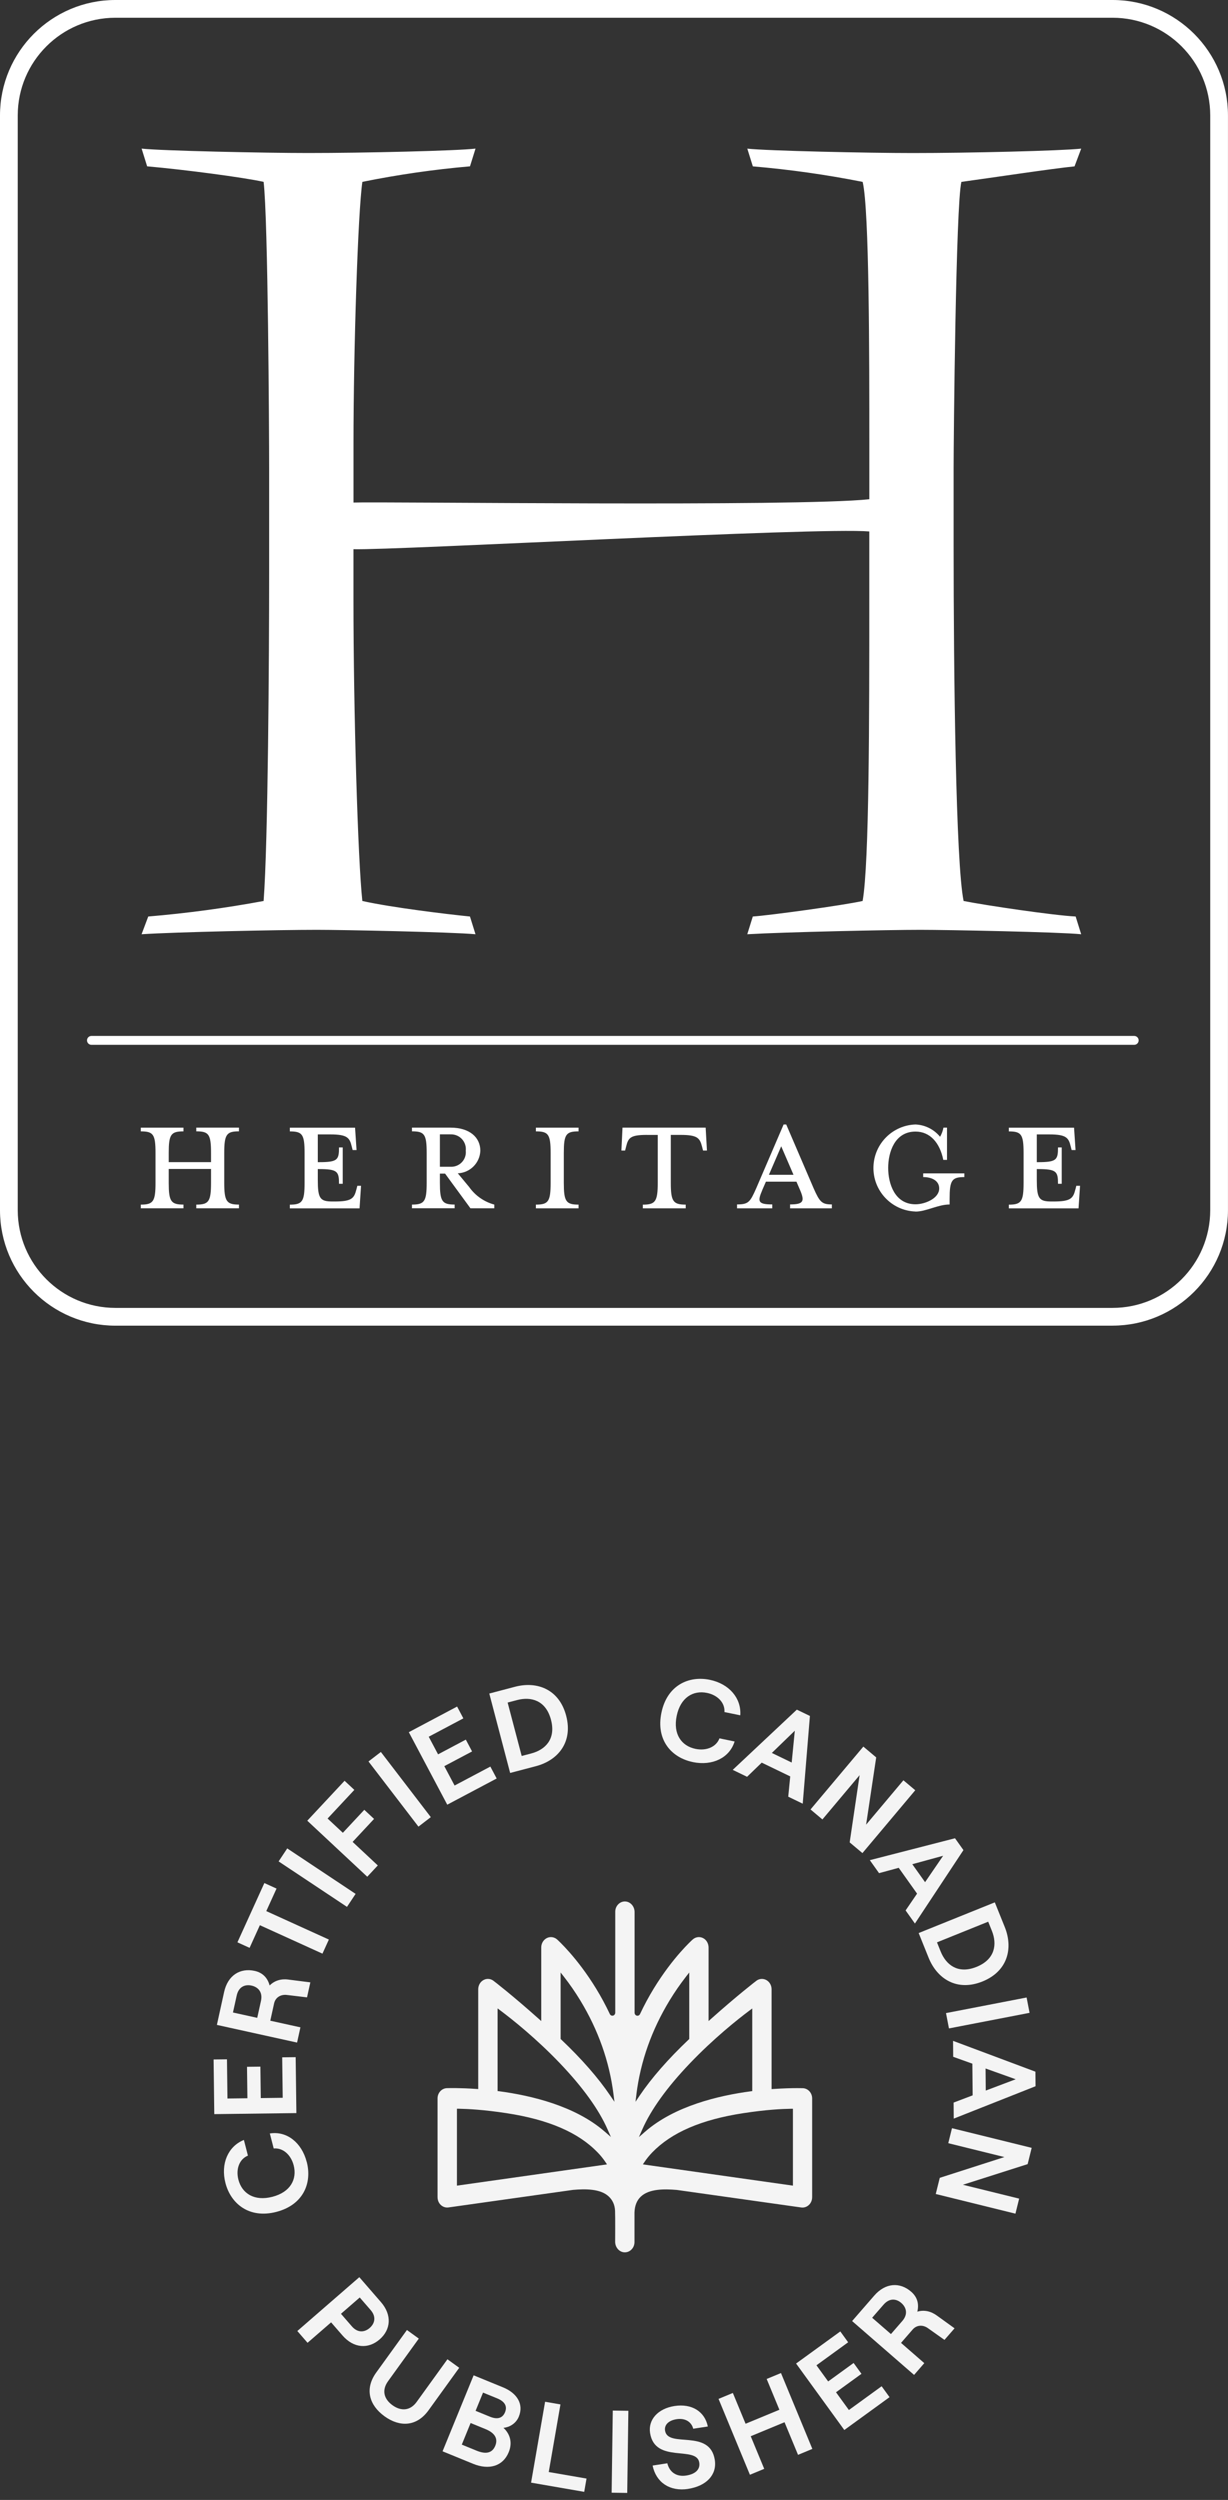
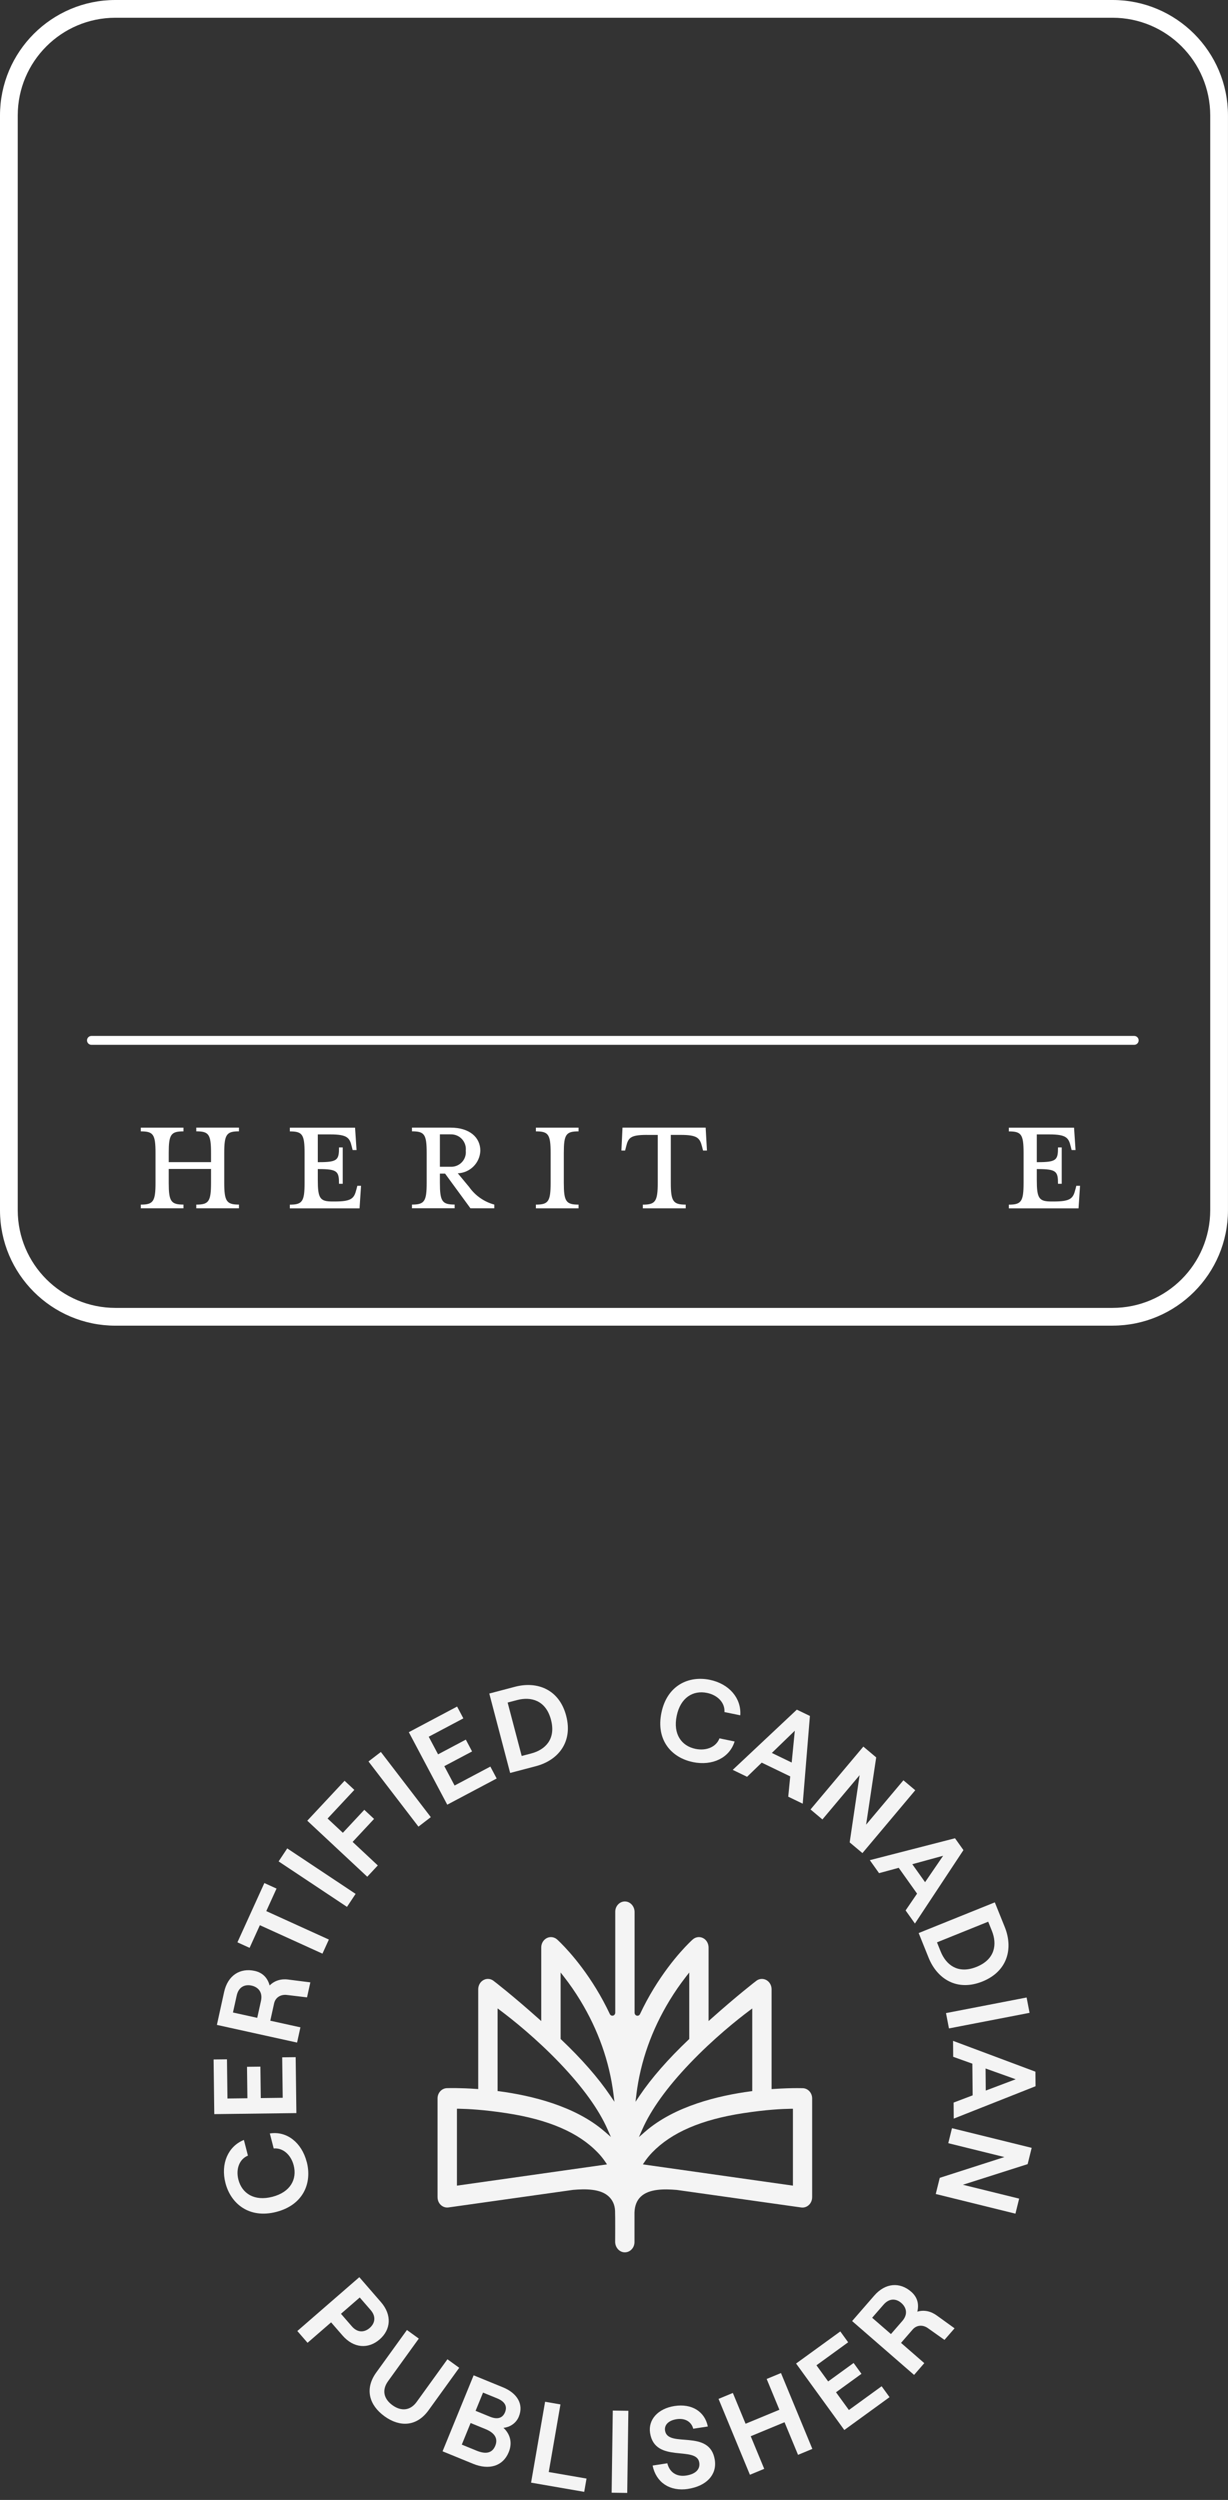
<svg xmlns="http://www.w3.org/2000/svg" viewBox="0 0 377.37 768" data-name="Layer 1" id="Layer_1">
  <rect x="0" y="0" width="377.37" height="768" fill="#333333" stroke="none" />
  <defs>
    <style>
      .cls-1 {
        fill: none;
      }

      .cls-2 {
        fill: #f4f4f4;
      }

      .cls-3 {
        fill: #fff;
      }

      .cls-4 {
        clip-path: url(#clippath);
      }
    </style>
    <clipPath id="clippath">
      <rect height="253.99" width="258.18" y="514.01" x="61.88" class="cls-1" />
    </clipPath>
  </defs>
  <g class="cls-4">
    <g>
      <path d="M246.72,641.51c-.23,0-.82-.02-1.71-.02-1.6,0-4.15.05-7.31.26l-.59.04v-30.69c0-1.15-.59-2.21-1.54-2.77-.95-.55-2.11-.52-3.02.1-.27.18-6.04,4.65-13.89,11.65l-.91.81v-22.55c0-1.12-.5-2.13-1.33-2.72-1.11-.78-2.54-.69-3.55.21-.25.22-6.08,5.45-11.95,15.04-1.54,2.52-2.97,5.17-4.24,7.87-.18.39-.59.59-.99.49-.4-.1-.68-.47-.68-.91v-30.93c0-1.73-1.28-3.18-2.86-3.24-.81-.04-1.59.28-2.17.88-.59.6-.91,1.41-.91,2.27v31.01c0,.43-.28.81-.68.91-.4.1-.8-.1-.99-.49-1.27-2.7-2.7-5.34-4.24-7.86-5.87-9.58-11.71-14.82-11.95-15.04-.88-.78-2.12-.96-3.16-.44-1.04.52-1.72,1.64-1.72,2.86v22.64l-.91-.81c-7.85-7-13.62-11.47-13.89-11.65-1.11-.75-2.53-.64-3.54.28-.65.6-1.03,1.49-1.03,2.46v30.61l-.59-.04c-4.91-.34-8.38-.26-9.02-.24-1.62.05-2.89,1.44-2.89,3.16v30.3c0,.7.18,1.34.53,1.87.64.96,1.71,1.47,2.8,1.32l38.34-5.4h.01c3.76-.32,8.42-.37,10.97,2.07,1.11,1.06,1.82,2.49,1.9,4.34.08,1.85.03,9.54.03,9.54,0,1.73,1.28,3.18,2.86,3.24.81.03,1.59-.28,2.17-.88.59-.6.91-1.41.91-2.27v-9.06c.06-2.09.71-3.74,1.94-4.9,2.55-2.43,7.2-2.38,10.97-2.07h.03s38.32,5.4,38.32,5.4c1.08.15,2.16-.36,2.8-1.32.35-.53.54-1.17.54-1.87v-30.3c0-1.72-1.27-3.11-2.89-3.16h0ZM140.42,671.45v-23.63h.56c2.86.07,7.49.27,14.71,1.37,12.87,1.97,22.03,5.91,27.98,12.07.88.91,1.67,1.88,2.33,2.87l.53.79-46.11,6.53ZM185.85,654.87c-9.06-7.91-22.65-11.12-32.46-12.42l-.48-.06v-25.39l.87.65c3.7,2.77,10.99,8.57,18.32,16.24,6.99,7.33,11.91,14.14,14.6,20.27l1.03,2.34-1.88-1.64ZM187.52,643.78c-3.67-5.43-8.74-11.22-15.06-17.22l-.18-.17v-20.42l.98,1.25c1.82,2.32,3.52,4.79,5.07,7.34,5.51,9.06,8.94,18.75,10.2,28.81l.29,2.32-1.29-1.9ZM195.57,643.36c1.26-10.06,4.69-19.75,10.2-28.81.77-1.27,1.59-2.53,2.43-3.75.85-1.22,1.73-2.42,2.63-3.58l.98-1.25v20.42l-.18.18c-6.32,6-11.39,11.79-15.06,17.22l-1.28,1.9.29-2.32ZM196.35,656.52l1.03-2.34c2.7-6.13,7.61-12.95,14.6-20.27,7.33-7.67,14.62-13.47,18.32-16.24l.87-.65v25.39l-.48.06c-9.81,1.3-23.4,4.51-32.46,12.42l-1.88,1.64ZM243.67,671.45l-46.11-6.53.53-.79c.66-.99,1.45-1.95,2.33-2.87,5.95-6.15,15.1-10.1,27.98-12.07,7.22-1.1,11.85-1.31,14.71-1.36h.56s0,23.62,0,23.62Z" class="cls-2" />
      <path d="M94.27,664.18c1.68,6.49-1.06,13.19-9.37,15.34-8.31,2.14-13.97-2.5-15.62-8.88-1.52-5.9.78-11.26,5.67-13.23l1.24,4.82c-2.6,1.04-3.78,4.1-2.93,7.38,1.1,4.26,4.89,6.7,10.44,5.27,5.55-1.43,7.65-5.4,6.55-9.66-.87-3.35-3.38-5.45-6.14-5.19l-1.19-4.61c5.19-.82,9.79,2.76,11.34,8.76Z" class="cls-2" />
      <path d="M91.08,649.16l-25.23.32-.21-16.79,4.11-.05.15,12.04,6.13-.08-.12-9.66,4.11-.05.12,9.66,6.74-.09-.16-12.43,4.14-.05.22,17.19Z" class="cls-2" />
      <path d="M88.66,608.15l6.71.85-1.02,4.61-6.19-.74c-1.9-.23-3.53.77-3.93,2.6l-1.17,5.31,9.26,2.04-1.03,4.68-24.64-5.43,2.22-10.1c1.13-5.14,4.93-7.48,9.4-6.49,2.53.56,3.98,2.21,4.59,4.48,1.43-1.46,3.5-2.14,5.79-1.82ZM71.59,618.26l7.46,1.64,1.15-5.21c.6-2.75-.94-4.27-2.91-4.7-1.97-.43-3.94.31-4.55,3.06l-1.15,5.21Z" class="cls-2" />
      <path d="M99.09,600.18l-19.23-8.74-3.16,6.96-3.74-1.7,8.28-18.21,3.74,1.7-3.15,6.92,19.23,8.74-1.97,4.33Z" class="cls-2" />
      <path d="M106.63,585.81l-21.01-13.97,2.65-3.99,21.01,13.97-2.65,3.99Z" class="cls-2" />
      <path d="M112.87,576.56l-18.44-17.22,11.46-12.27,3,2.8-8.22,8.8,4.69,4.38,6.59-7.06,3,2.8-6.59,7.06,7.74,7.23-3.25,3.48Z" class="cls-2" />
      <path d="M128.59,561.16l-15.35-20.02,3.8-2.92,15.35,20.02-3.8,2.92Z" class="cls-2" />
      <path d="M137.45,554.43l-11.82-22.29,14.84-7.87,1.92,3.63-10.64,5.64,2.87,5.41,8.53-4.52,1.92,3.63-8.53,4.52,3.16,5.95,10.99-5.82,1.94,3.66-15.19,8.05Z" class="cls-2" />
      <path d="M156.77,544.67l-6.41-24.4,7.91-2.08c6.76-1.78,13.58.75,15.72,8.91,2.14,8.16-2.54,13.71-9.31,15.49l-7.91,2.08ZM160.32,539.45l2.93-.77c4.22-1.11,7.66-4.32,6.07-10.35-1.59-6.03-6.17-7.17-10.39-6.06l-2.93.77,4.32,16.42Z" class="cls-2" />
      <path d="M212.9,541.32c-6.56-1.35-11.38-6.76-9.64-15.16,1.73-8.4,8.39-11.44,14.85-10.11,5.97,1.23,9.76,5.66,9.38,10.91l-4.87-1c.21-2.79-2.02-5.2-5.34-5.88-4.31-.89-8.17,1.44-9.33,7.06-1.16,5.61,1.48,9.25,5.78,10.13,3.39.7,6.39-.63,7.36-3.23l4.66.96c-1.55,5.02-6.79,7.58-12.86,6.33Z" class="cls-2" />
      <path d="M242.23,551.96l.61-6.23-8.76-4.23-4.5,4.35-4.41-2.13,19.7-18.5,4.02,1.94-2.21,26.95-4.45-2.15ZM237.19,538.52l6.1,2.95.96-9.78-7.06,6.83Z" class="cls-2" />
      <path d="M249.08,555.88l16.23-19.31,3.95,3.32-3.1,20.66,11.46-13.63,3.64,3.06-16.23,19.31-3.92-3.29,3.05-20.65-11.43,13.6-3.64-3.06Z" class="cls-2" />
      <path d="M278.29,586.91l3.53-5.17-5.64-7.93-6.04,1.64-2.84-3.99,26.18-6.73,2.59,3.64-14.91,22.56-2.86-4.02ZM280.35,572.7l3.93,5.52,5.55-8.11-9.48,2.59Z" class="cls-2" />
      <path d="M282.31,593.85l23.4-9.43,3.06,7.59c2.61,6.48.96,13.56-6.86,16.72-7.82,3.15-13.92-.8-16.54-7.29l-3.06-7.59ZM287.94,596.71l1.13,2.81c1.63,4.04,5.25,7.05,11.03,4.72,5.78-2.33,6.34-7.02,4.71-11.07l-1.13-2.81-15.74,6.35Z" class="cls-2" />
      <path d="M290.71,618.44l24.77-4.79.91,4.71-24.77,4.79-.91-4.71Z" class="cls-2" />
      <path d="M293.05,645.93l5.85-2.22-.09-9.73-5.89-2.11-.04-4.9,25.31,9.47.04,4.47-25.14,9.95-.04-4.94ZM302.87,635.46l.06,6.78,9.2-3.47-9.26-3.31Z" class="cls-2" />
      <path d="M292.55,653.8l24.49,6.04-1.24,5-19.9,6.34,17.29,4.26-1.14,4.62-24.49-6.04,1.23-4.97,19.87-6.38-17.25-4.26,1.14-4.62Z" class="cls-2" />
      <path d="M91.37,716.11l19.05-16.54,6.64,7.65c3.45,3.97,3.06,8.47-.4,11.47-3.46,3-7.96,2.76-11.41-1.21l-3.5-4.03-7.24,6.28-3.14-3.62ZM104.78,710.82l3.35,3.86c1.84,2.12,3.96,1.81,5.48.49,1.52-1.32,2.13-3.38.29-5.5l-3.35-3.86-5.77,5.01Z" class="cls-2" />
      <path d="M118.15,742.29c-4.76-3.44-6.12-8.46-2.53-13.43l9.43-13.06,3.65,2.64-9.45,13.09c-2.02,2.81-1.25,5.49,1.35,7.37,2.6,1.88,5.43,1.78,7.45-1.02l9.45-13.09,3.62,2.62-9.43,13.06c-3.59,4.97-8.75,5.29-13.54,1.83Z" class="cls-2" />
      <path d="M136,753.07l9.55-23.35,9.04,3.7c4.27,1.75,6.43,5.12,4.85,8.99-.9,2.2-2.98,3.3-4.72,3.44,1.86,1.73,2.9,4.34,1.62,7.47-1.77,4.34-6.06,5.58-10.96,3.58l-9.37-3.83ZM146.15,740.63l4.4,1.8c2.34.96,3.91.43,4.65-1.37.74-1.8-.02-3.28-2.42-4.26l-4.34-1.77-2.29,5.6ZM141.91,751.01l4.57,1.87c2.97,1.21,4.83.65,5.72-1.52.87-2.13-.04-3.91-3.01-5.12l-4.57-1.87-2.71,6.64Z" class="cls-2" />
      <path d="M163.2,762.7l4.31-24.86,4.72.82-3.6,20.77,11.61,2.01-.71,4.08-16.34-2.83Z" class="cls-2" />
      <path d="M187.96,765.78l.35-25.23,4.79.07-.35,25.23-4.79-.07Z" class="cls-2" />
      <path d="M211.51,764.61c-5.66.88-9.9-1.97-10.96-7.17l4.52-.7c.68,2.74,2.81,4.23,5.8,3.77,2.67-.41,4.36-1.77,4.02-3.98-.83-5.34-13.65.43-15.12-9.11-.63-4.1,2.45-7.49,7.51-8.27,5.27-.82,9.3,1.66,10.24,6.29l-4.49.69c-.55-2.14-2.49-3.34-5.12-2.93-2.46.38-3.81,1.76-3.54,3.5.85,5.52,13.78-.71,15.29,9.01.72,4.63-2.66,8.03-8.14,8.88Z" class="cls-2" />
      <path d="M235.6,730.84l4.4-1.82,9.64,23.31-4.4,1.82-4.15-10.02-10.39,4.3,4.15,10.02-4.4,1.82-9.64-23.31,4.4-1.82,3.91,9.46,10.39-4.3-3.91-9.46Z" class="cls-2" />
-       <path d="M259.46,746.52l-14.82-20.42,13.59-9.86,2.41,3.33-9.74,7.07,3.6,4.96,7.82-5.67,2.41,3.33-7.82,5.67,3.96,5.45,10.06-7.3,2.43,3.35-13.91,10.1Z" class="cls-2" />
+       <path d="M259.46,746.52l-14.82-20.42,13.59-9.86,2.41,3.33-9.74,7.07,3.6,4.96,7.82-5.67,2.41,3.33-7.82,5.67,3.96,5.45,10.06-7.3,2.43,3.35-13.91,10.1" class="cls-2" />
      <path d="M287.85,711.32l5.49,3.96-3.1,3.56-5.08-3.6c-1.56-1.12-3.47-1.01-4.7.41l-3.57,4.11,7.15,6.22-3.14,3.62-19.04-16.55,6.79-7.81c3.45-3.97,7.91-4.21,11.36-1.2,1.96,1.7,2.44,3.84,1.89,6.13,1.95-.6,4.1-.21,5.96,1.17ZM268.02,712.04l5.77,5.01,3.5-4.03c1.84-2.12,1.21-4.2-.31-5.52-1.52-1.32-3.61-1.61-5.46.51l-3.5,4.02Z" class="cls-2" />
    </g>
  </g>
  <g id="footer-white-logo">
    <g data-name="Group 290" id="Group_290">
      <g data-name="Group 297" id="Group_297">
        <rect ry="12" rx="12" height="401.8" width="371.92" y="2.73" x="2.73" class="cls-1" data-name="Rectangle 64" id="Rectangle_64" />
        <path d="M341.92,407.26H35.45c-19.57-.02-35.43-15.88-35.45-35.45V35.45C.02,15.88,15.88.02,35.45,0h306.46c19.57.02,35.43,15.88,35.45,35.45v336.35c-.02,19.57-15.88,35.43-35.45,35.45M35.45,5.45c-16.56.02-29.98,13.44-30,30v336.35c.02,16.56,13.44,29.98,30,30h306.46c16.56-.02,29.98-13.44,30-30V35.45c-.02-16.56-13.44-29.98-30-30H35.45Z" class="cls-3" data-name="Path 214" id="Path_214" />
-         <path d="M293.05,167.7c0,39.54.68,97.5,3.07,109.09,6.82,1.36,27.61,4.43,34.43,4.77l1.7,5.45c-6.48-.68-41.25-1.36-49.43-1.36-9.55,0-41.59.68-53.18,1.36l1.7-5.45c5.11-.34,27.61-3.41,33.75-4.77,2.05-11.59,2.05-56.59,2.05-92.73v-20.79c-16.02-1.36-145.22,5.8-158.52,5.45v15.34c0,34.77,1.36,80.11,2.73,92.73,9.2,2.05,26.25,4.09,33.07,4.77l1.7,5.45c-7.16-.68-40.91-1.36-48.75-1.36-11.59,0-43.64.68-53.86,1.36l2.05-5.45c11.89-1,23.72-2.59,35.45-4.77,1.36-17.73,1.7-75,1.7-100.91v-32.06c0-10.91-.34-76.7-1.7-87.95-6.14-1.36-24.2-3.75-35.79-4.77l-1.7-5.45c5.8.68,38.18,1.36,51.14,1.36,17.05,0,46.02-.68,51.47-1.36l-1.7,5.45c-11.1.96-22.14,2.56-33.07,4.77-1.36,9.2-2.73,51.14-2.73,80.45v18.07c8.52-.34,136.36,1.36,158.52-1.02v-17.04c0-26.59,0-71.93-2.05-80.45-11.15-2.21-22.42-3.81-33.75-4.77l-1.7-5.45c5.8.68,37.5,1.36,50.79,1.36,17.05,0,45.68-.68,51.82-1.36l-2.05,5.45c-6.82.68-24.88,3.41-34.77,4.77-1.7,6.82-2.39,78.75-2.39,87.95v23.86Z" class="cls-3" data-name="Path 215" id="Path_215" />
        <path d="M64.85,357.01v-2.81c0-5.74-.69-6.64-4.53-6.64v-1.14h13.11v1.14c-3.78,0-4.52.91-4.52,6.64v9.16c0,5.74.75,6.7,4.52,6.7v1.14h-13.11v-1.13c3.84,0,4.53-.97,4.53-6.7v-4.25h-13v4.24c0,5.74.69,6.7,4.53,6.7v1.14h-13.11v-1.13c3.83,0,4.52-.97,4.52-6.7v-9.16c0-5.74-.69-6.64-4.52-6.64v-1.14h13.11v1.14c-3.84,0-4.53.91-4.53,6.64v2.81h13Z" class="cls-3" data-name="Path 216" id="Path_216" />
        <path d="M109.52,365.43l.29-1.14h1.14l-.46,6.93h-21.42v-1.14c3.84,0,4.53-.97,4.53-6.7v-9.16c0-5.74-.69-6.64-4.53-6.64v-1.14h20.04l.46,6.87h-1.2l-.29-1.14c-.63-2.64-1.37-3.67-6.58-3.67h-3.84v8.53h.34c5.74,0,6.18-.69,6.18-4.53h1.14v11.17h-1.14c0-3.78-.46-4.52-6.18-4.52h-.34v3.32c0,5.74.69,6.64,4.52,6.64h.69c5.21,0,5.96-.97,6.64-3.67" class="cls-3" data-name="Path 217" id="Path_217" />
        <path d="M144.23,364.74c1.87,2.61,4.58,4.49,7.67,5.32v1.14h-7.33l-7.79-10.65h-1.6v2.8c0,5.74.69,6.7,4.53,6.7v1.14h-13.11v-1.13c3.84,0,4.52-.97,4.52-6.7v-9.16c0-5.74-.69-6.64-4.52-6.64v-1.14h11.85c5.9,0,9.16,3.03,9.16,7.1-.14,3.76-3.16,6.78-6.93,6.93l3.55,4.28ZM138.45,348.48h-3.27v9.96h3.26c2.47.13,4.58-1.76,4.71-4.22.01-.23,0-.47-.02-.7.28-2.49-1.52-4.74-4.01-5.01-.23-.03-.46-.03-.69-.02" class="cls-3" data-name="Path 218" id="Path_218" />
        <path d="M164.68,371.21v-1.14c3.84,0,4.53-.97,4.53-6.7v-9.16c0-5.74-.69-6.64-4.53-6.64v-1.14h13.11v1.14c-3.84,0-4.53.91-4.53,6.64v9.16c0,5.74.69,6.7,4.53,6.7v1.14h-13.11Z" class="cls-3" data-name="Path 219" id="Path_219" />
        <path d="M198.81,348.65c-5.27,0-5.74.97-6.42,3.67l-.29,1.14h-1.14l.34-7.04h25.55l.4,7.04h-1.2l-.29-1.14c-.69-2.69-1.37-3.67-6.64-3.67h-2.98v14.72c0,5.74.74,6.7,4.58,6.7v1.14h-13.17v-1.13c3.84,0,4.58-.97,4.58-6.7v-14.72h-3.32Z" class="cls-3" data-name="Path 220" id="Path_220" />
-         <path d="M234.23,365.66c-1.43,3.39-1.43,4.35,3.09,4.35v1.2h-10.82v-1.2c3.49,0,4.01-.69,5.9-4.98l8.41-19.58h.8l8.41,19.58c1.89,4.3,2.58,4.98,5.61,4.98v1.2h-12.83v-1.2c4.12,0,4.53-.97,3.09-4.35l-1.14-2.64h-9.38l-1.15,2.64ZM240.07,352.15l-3.78,8.76h7.56l-3.78-8.76Z" class="cls-3" data-name="Path 221" id="Path_221" />
-         <path d="M281.33,372.19c-7.38-.25-13.17-6.44-12.91-13.83.24-7.03,5.88-12.67,12.91-12.91,2.94.12,5.69,1.5,7.56,3.78.5-.87.85-1.82,1.04-2.81h1.09v9.91h-1.14c-1.08-5.33-4.12-8.7-8.53-8.7-6.42,0-8.41,6.36-8.41,11.17s2,11.17,8.41,11.17c2.87,0,7.27-1.78,7.27-4.87,0-2.29-2.12-3.49-4.92-3.49v-1.14h12.65v1.14c-3.84,0-4.53.97-4.53,6.7v1.72c-3.61,0-7.16,2.18-10.48,2.18" class="cls-3" data-name="Path 222" id="Path_222" />
        <path d="M330.47,365.43l.29-1.14h1.14l-.46,6.93h-21.42v-1.14c3.84,0,4.53-.97,4.53-6.7v-9.16c0-5.74-.69-6.64-4.53-6.64v-1.14h20.04l.46,6.87h-1.2l-.29-1.14c-.63-2.64-1.37-3.67-6.58-3.67h-3.84v8.53h.34c5.74,0,6.18-.69,6.18-4.53h1.14v11.17h-1.14c0-3.78-.46-4.52-6.18-4.52h-.34v3.32c0,5.74.69,6.64,4.52,6.64h.69c5.21,0,5.96-.97,6.64-3.67" class="cls-3" data-name="Path 223" id="Path_223" />
        <path d="M348.55,320.98H28.1c-.75,0-1.36-.61-1.36-1.37,0-.75.61-1.36,1.36-1.36h320.45c.75,0,1.36.61,1.36,1.37,0,.75-.61,1.36-1.36,1.36" class="cls-3" data-name="Path 224" id="Path_224" />
      </g>
    </g>
  </g>
</svg>